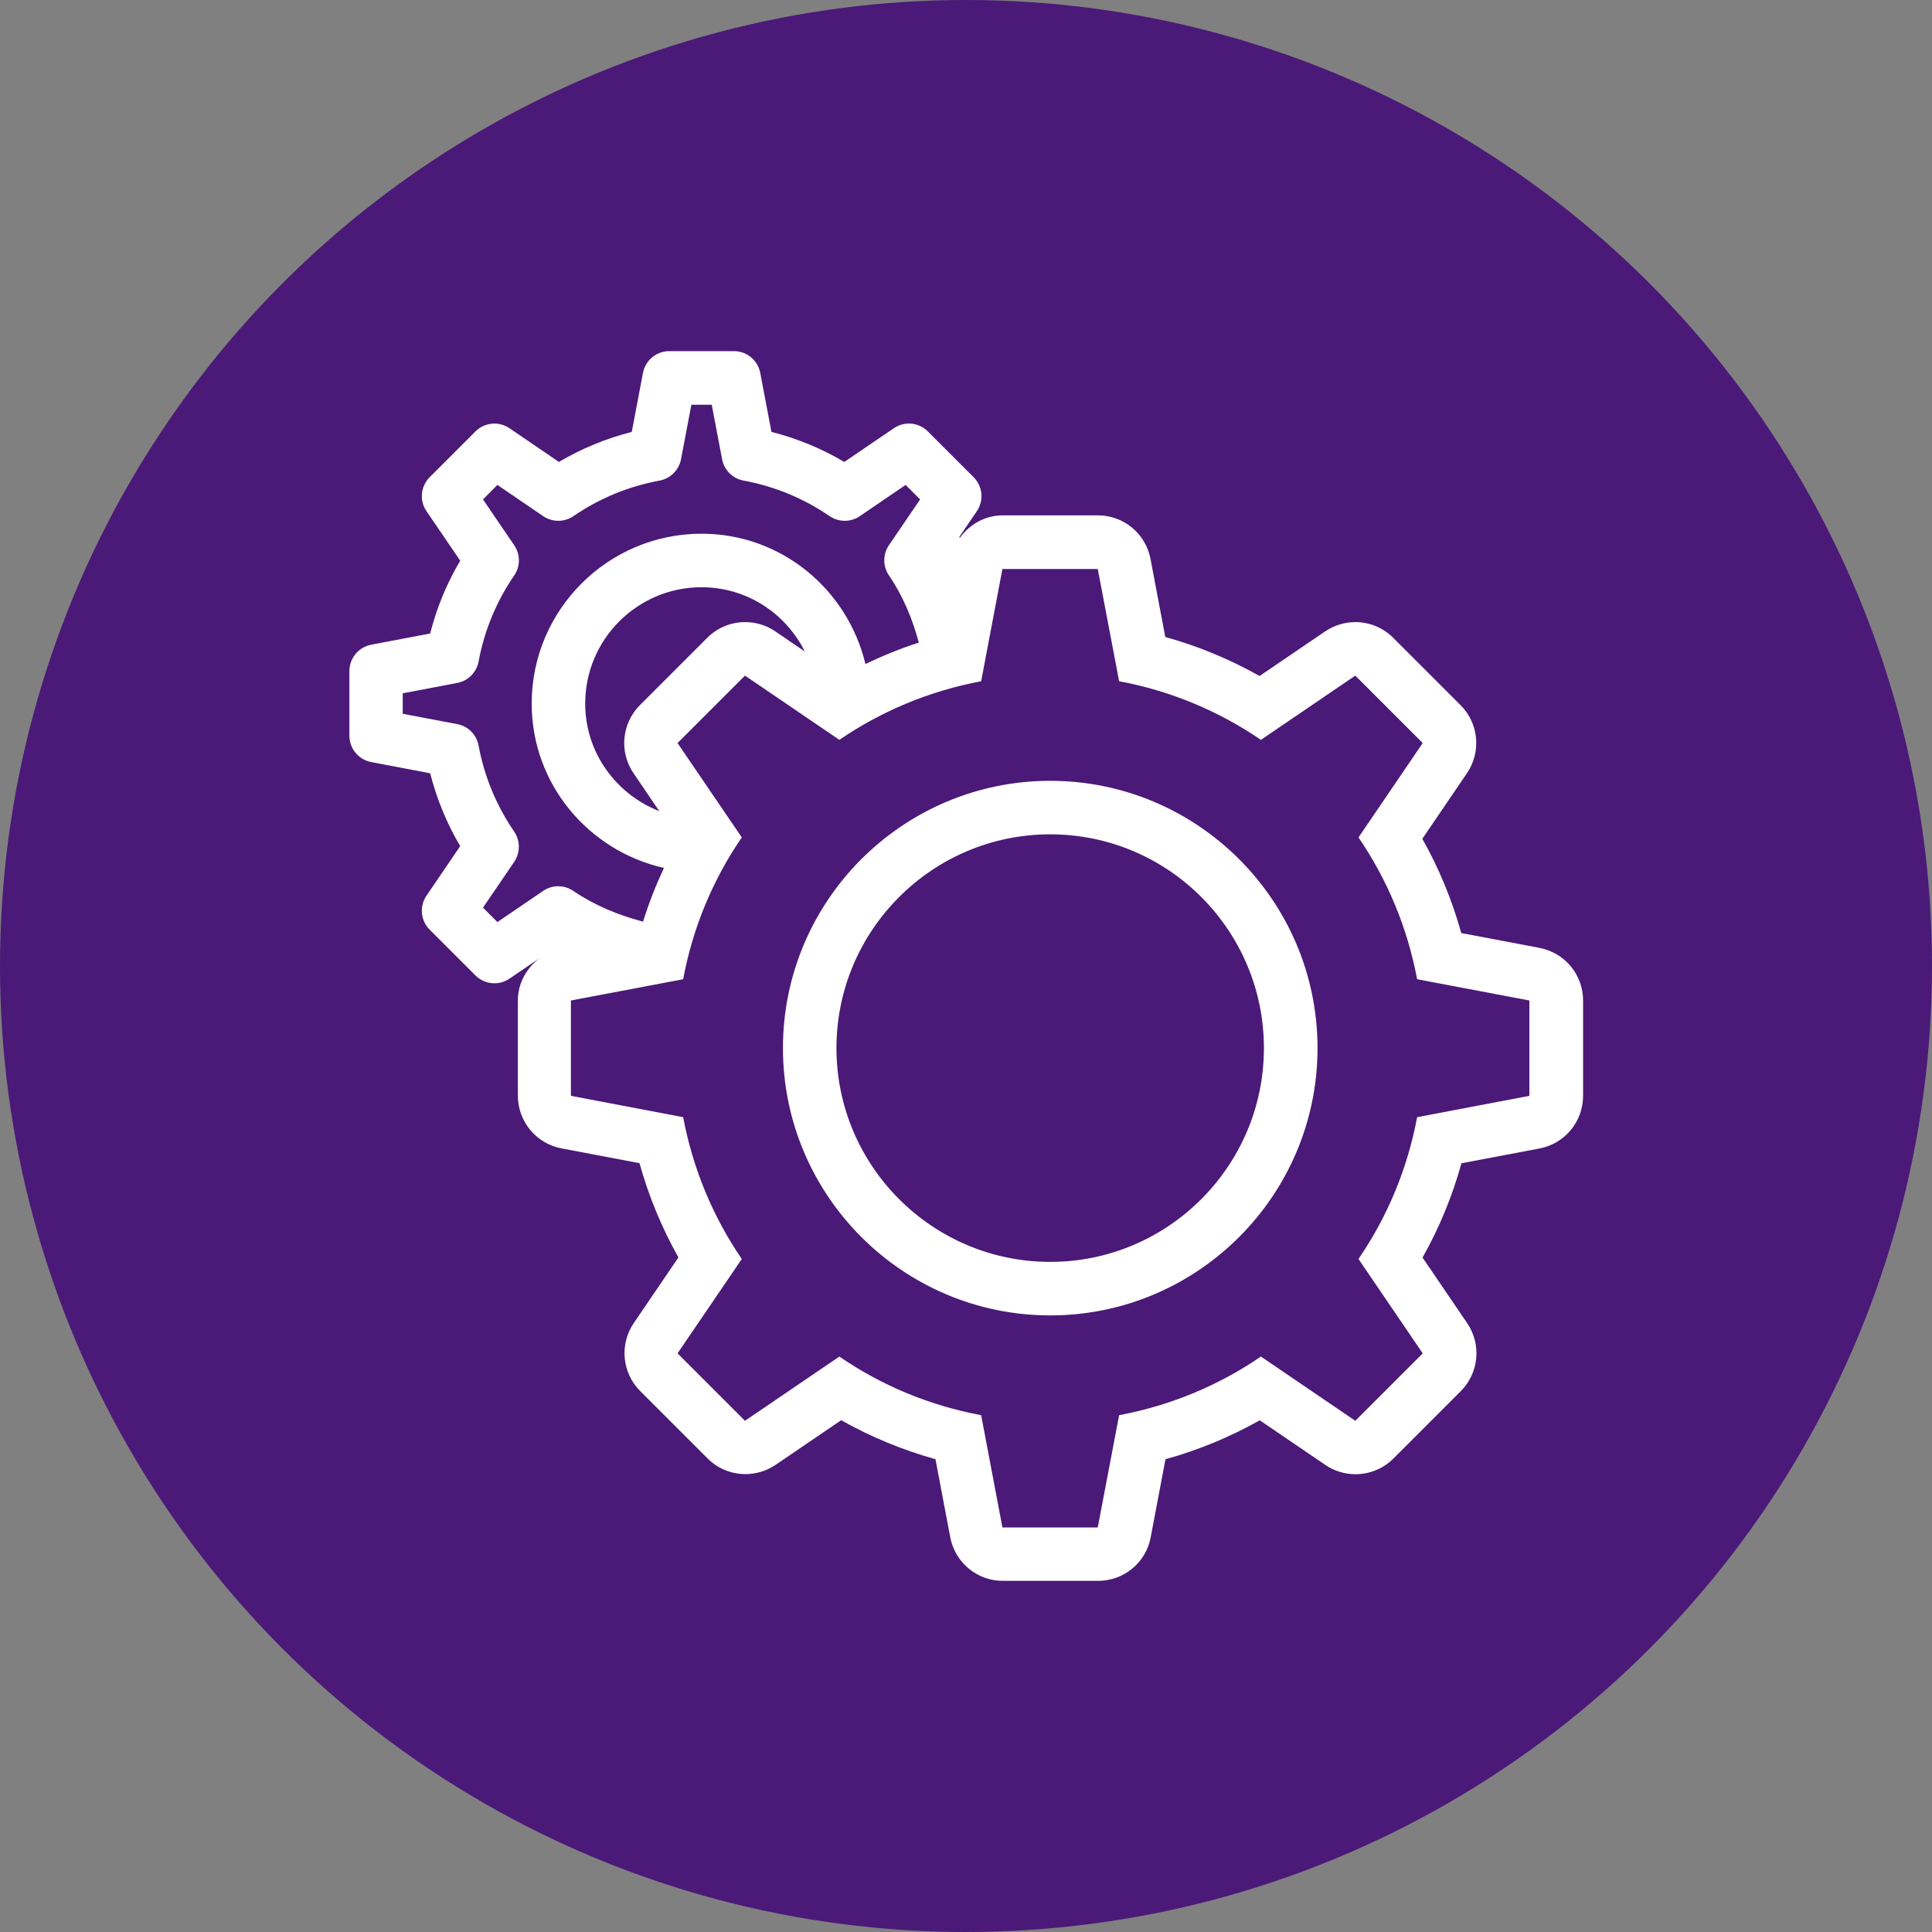
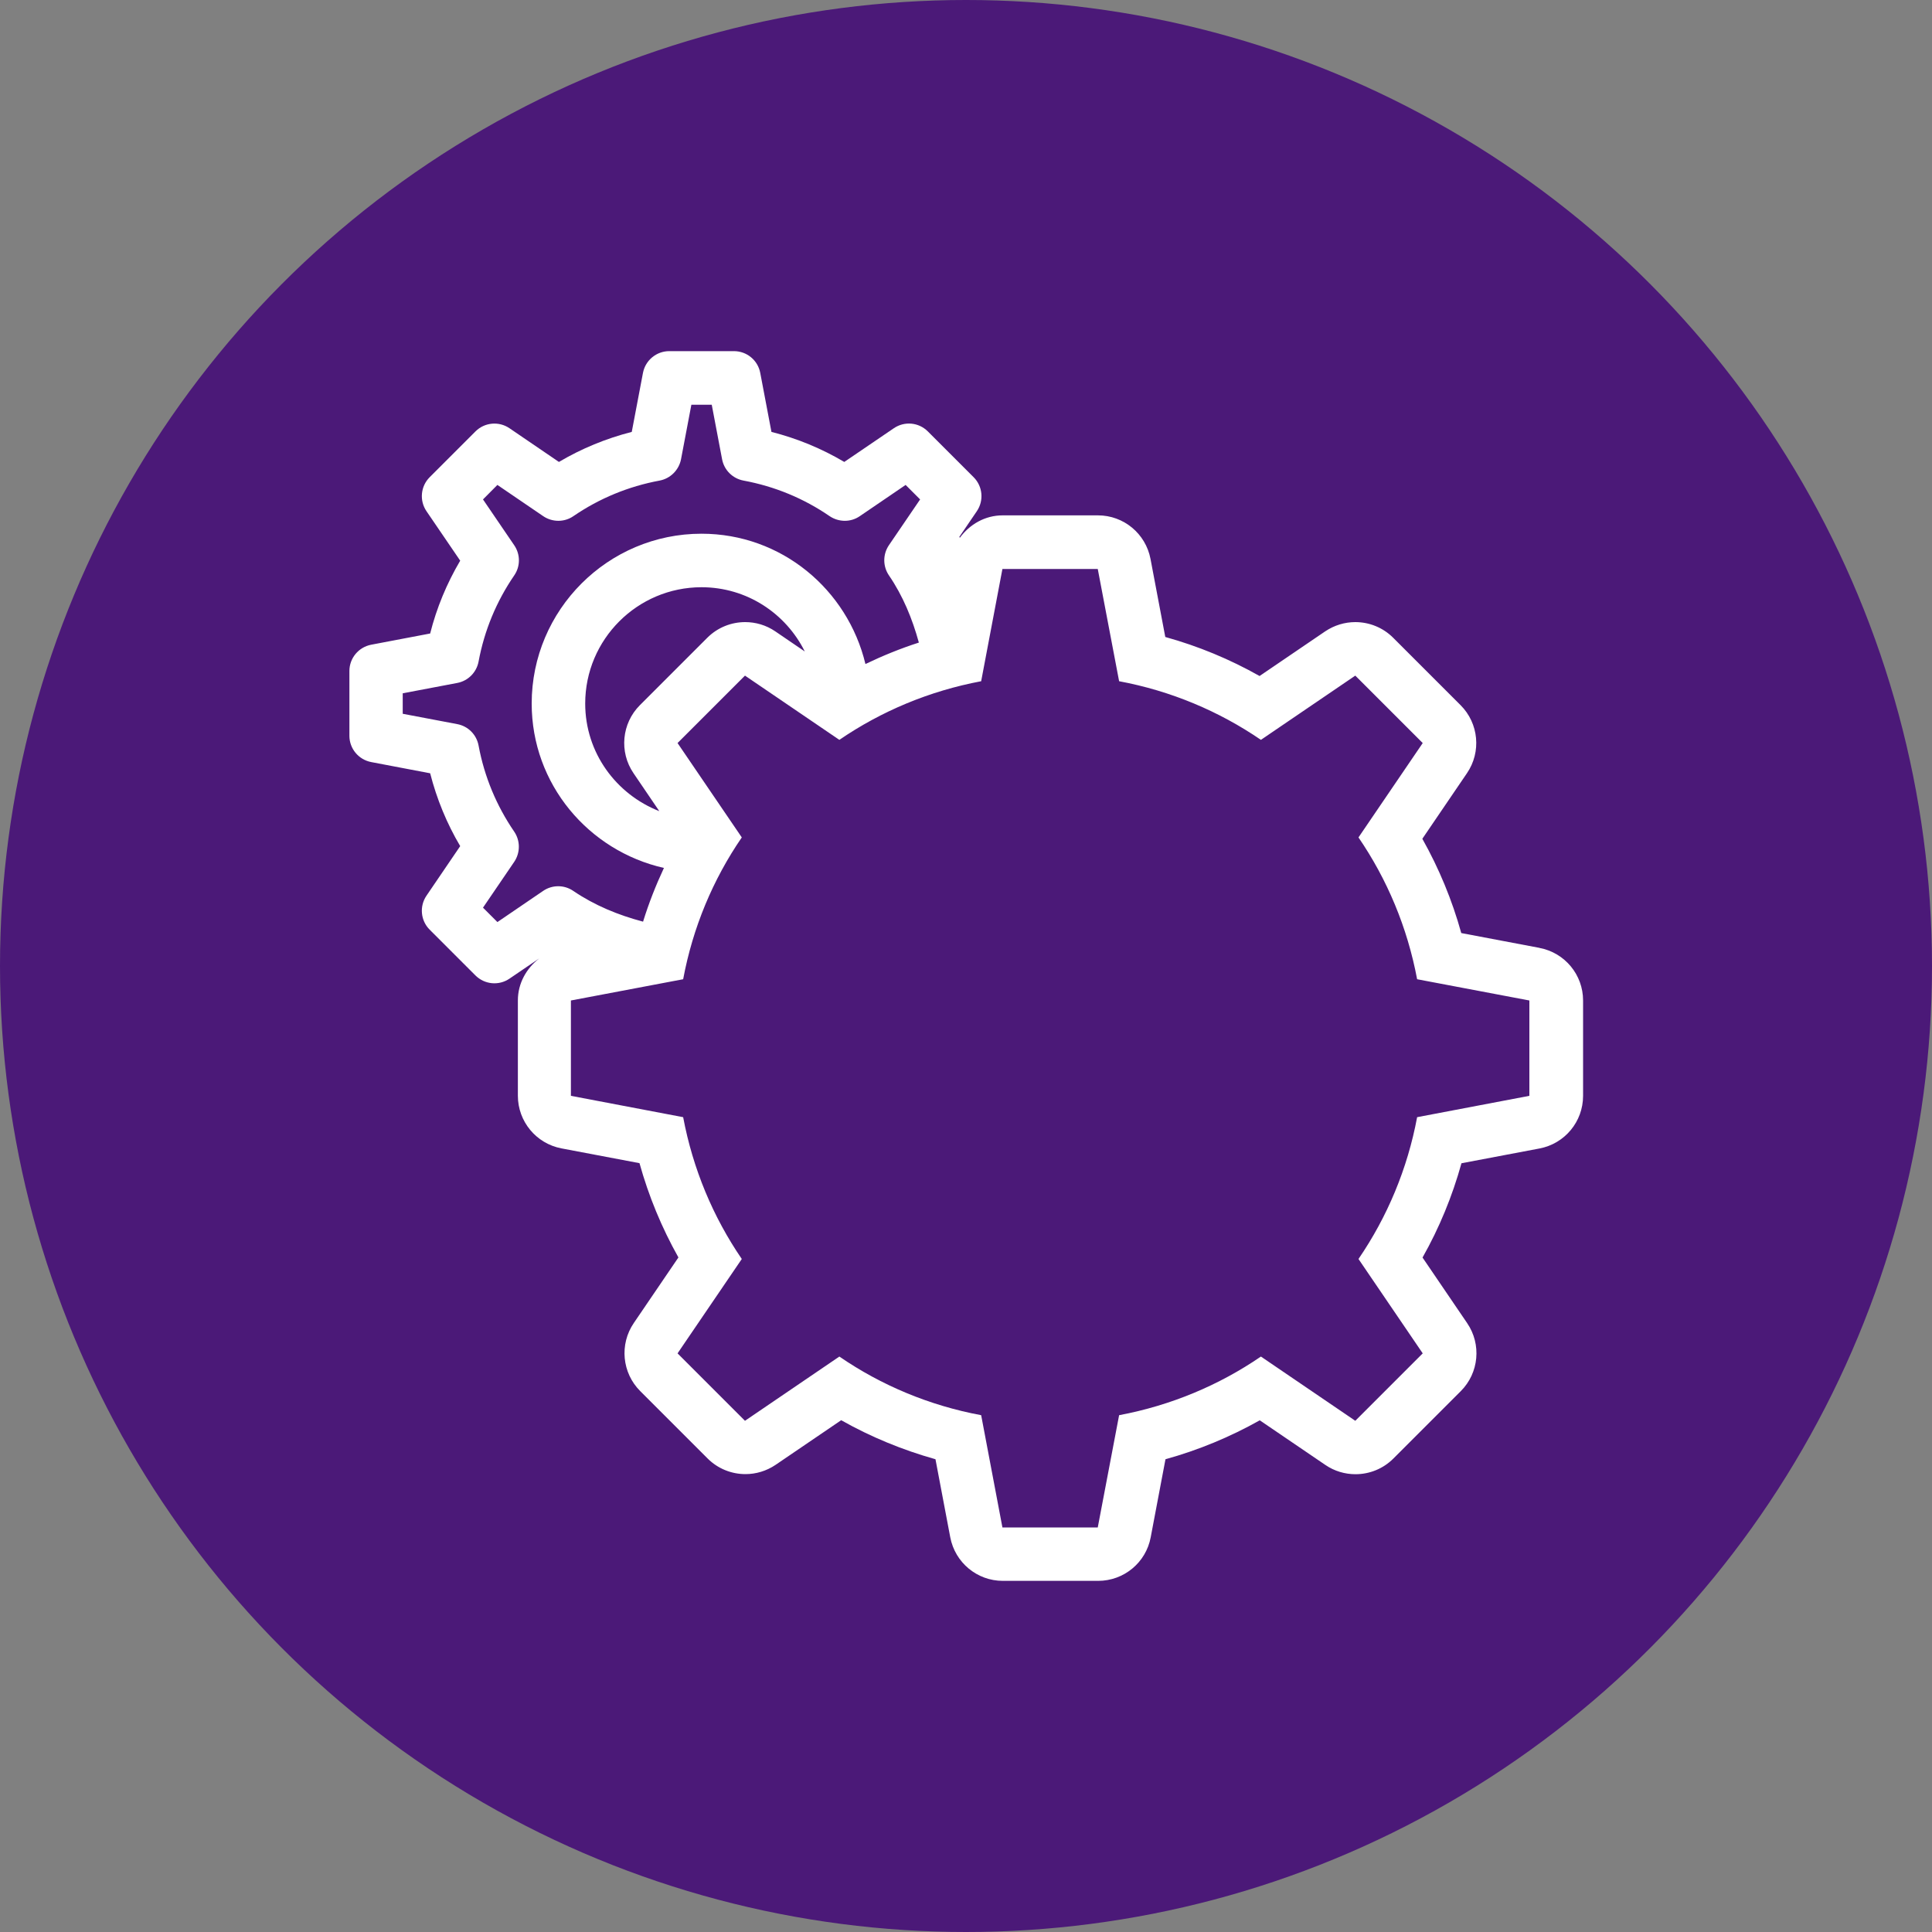
<svg xmlns="http://www.w3.org/2000/svg" id="uuid-f51d336b-e346-4649-b3ab-943150ae6003" data-name="レイヤー 2" viewBox="0 0 200 200">
  <rect x="0" y="0" width="200" height="200" fill="#808080" stroke="none" />
  <defs>
    <style>
      .uuid-890780a8-481e-4408-b4fc-bf75285a3501 {
        fill: #fff;
      }

      .uuid-5535e2ab-a95c-4940-b3cc-c9c934d64d88 {
        fill: #4b1978;
      }
    </style>
  </defs>
  <g id="uuid-e711a944-a6a7-4871-a5b8-59026f919194" data-name="テキスト">
    <g>
      <circle class="uuid-5535e2ab-a95c-4940-b3cc-c9c934d64d88" cx="100" cy="100" r="100" />
      <g id="uuid-a661cbb9-93c2-4bbc-9ca8-60741beb2472" data-name="change1 1">
        <path class="uuid-890780a8-481e-4408-b4fc-bf75285a3501" d="M158.32,113.44l-11.62,2.21c-1,5.36-3.1,10.34-6.07,14.68l6.65,9.77-6.98,6.98-9.77-6.65c-4.34,2.97-9.31,5.06-14.68,6.07l-2.21,11.62h-9.87l-2.2-11.62c-5.36-1-10.34-3.09-14.68-6.07l-9.77,6.65-6.98-6.98,6.65-9.77c-2.97-4.34-5.06-9.31-6.07-14.68l-11.62-2.21v-9.87l11.62-2.2c1-5.36,3.09-10.34,6.07-14.68l-6.65-9.77,6.98-6.98,9.77,6.65c4.34-2.97,9.31-5.06,14.68-6.07l2.2-11.62h9.87l2.21,11.62c5.36,1,10.34,3.1,14.68,6.07l9.77-6.65,6.98,6.98-6.65,9.77c2.97,4.34,5.06,9.31,6.07,14.68l11.62,2.2v9.87Zm-92.74-33.4l2.67,3.93c-4.47-1.75-7.67-6.05-7.67-11.14,0-6.64,5.4-12.04,12.04-12.04,4.69,0,8.73,2.71,10.69,6.65l-3.05-2.08c-.95-.65-2.04-.96-3.12-.96-1.43,0-2.85,.55-3.92,1.62l-6.98,6.98c-1.88,1.88-2.16,4.84-.66,7.04Zm-14.09,15.41l-1.49-1.49,3.23-4.74c.64-.95,.64-2.19,0-3.13-1.84-2.69-3.09-5.69-3.69-8.92-.21-1.12-1.08-2-2.21-2.21l-5.64-1.07v-2.12l5.64-1.07c1.12-.21,2-1.09,2.21-2.21,.6-3.22,1.84-6.22,3.69-8.92,.65-.94,.65-2.18,0-3.13l-3.23-4.74,1.49-1.5,4.74,3.23c.94,.64,2.19,.65,3.13,0,2.69-1.84,5.69-3.08,8.92-3.68,1.12-.21,2-1.09,2.22-2.21l1.07-5.64h2.11l1.07,5.64c.21,1.12,1.09,2,2.22,2.21,3.23,.6,6.23,1.84,8.91,3.68,.95,.64,2.19,.65,3.13,0l4.74-3.23,1.5,1.5-3.23,4.74c-.64,.94-.64,2.18,0,3.12,1.45,2.12,2.42,4.48,3.1,6.96-1.9,.61-3.74,1.36-5.53,2.22-1.85-7.72-8.7-13.49-16.97-13.49-9.69,0-17.58,7.89-17.58,17.58,0,8.34,5.88,15.25,13.69,17.02-.84,1.8-1.57,3.65-2.16,5.56-2.57-.68-5.01-1.68-7.22-3.18-.94-.65-2.19-.65-3.13,0l-4.74,3.23Zm107.86,2.67l-8.08-1.53c-.95-3.42-2.3-6.68-4.03-9.76l4.62-6.79c1.5-2.2,1.22-5.16-.66-7.04l-6.98-6.98c-1.07-1.07-2.49-1.62-3.92-1.62-1.08,0-2.17,.32-3.12,.96l-6.79,4.62c-3.08-1.74-6.34-3.09-9.76-4.04l-1.53-8.08c-.5-2.62-2.78-4.51-5.44-4.51h-9.87c-1.82,0-3.41,.93-4.43,2.32l-.05-.09,1.81-2.66c.75-1.1,.61-2.58-.33-3.52l-4.74-4.74c-.95-.95-2.42-1.08-3.52-.33l-5.13,3.49c-2.35-1.39-4.87-2.43-7.54-3.11l-1.16-6.11c-.25-1.31-1.39-2.25-2.72-2.25h-6.7c-1.33,0-2.47,.95-2.72,2.25l-1.16,6.11c-2.66,.68-5.19,1.72-7.54,3.11l-5.12-3.49c-1.1-.75-2.58-.61-3.52,.33l-4.74,4.74c-.94,.94-1.08,2.42-.33,3.52l3.49,5.12c-1.39,2.36-2.44,4.88-3.11,7.54l-6.1,1.16c-1.31,.25-2.26,1.39-2.26,2.72v6.71c0,1.33,.95,2.47,2.26,2.72l6.1,1.16c.68,2.66,1.72,5.19,3.11,7.54l-3.49,5.13c-.75,1.1-.61,2.58,.33,3.52l4.74,4.74c.95,.94,2.42,1.08,3.52,.33l3.09-2.1c-1.33,1.02-2.22,2.58-2.22,4.35v9.87c0,2.66,1.89,4.95,4.51,5.45l8.08,1.53c.95,3.42,2.3,6.68,4.03,9.76l-4.62,6.79c-1.5,2.2-1.22,5.16,.66,7.04l6.98,6.98c1.07,1.07,2.49,1.62,3.92,1.62,1.08,0,2.17-.32,3.12-.96l6.79-4.62c3.08,1.74,6.35,3.08,9.76,4.04l1.53,8.08c.5,2.62,2.78,4.51,5.44,4.51h9.87c2.66,0,4.95-1.89,5.44-4.51l1.53-8.08c3.42-.95,6.68-2.3,9.76-4.03l6.79,4.62c.95,.65,2.04,.96,3.12,.96,1.43,0,2.85-.55,3.92-1.62l6.98-6.98c1.88-1.88,2.16-4.84,.66-7.04l-4.62-6.79c1.74-3.08,3.08-6.34,4.03-9.76l8.08-1.53c2.62-.5,4.51-2.78,4.51-5.45v-9.87c0-2.66-1.89-4.95-4.51-5.44" />
-         <path class="uuid-890780a8-481e-4408-b4fc-bf75285a3501" d="M108.72,130.63c-12.2,0-22.13-9.93-22.13-22.13s9.92-22.13,22.13-22.13,22.12,9.93,22.12,22.13-9.93,22.13-22.12,22.13Zm0-49.8c-15.26,0-27.67,12.41-27.67,27.67s12.42,27.67,27.67,27.67,27.67-12.41,27.67-27.67-12.42-27.67-27.67-27.67" />
      </g>
    </g>
  </g>
</svg>